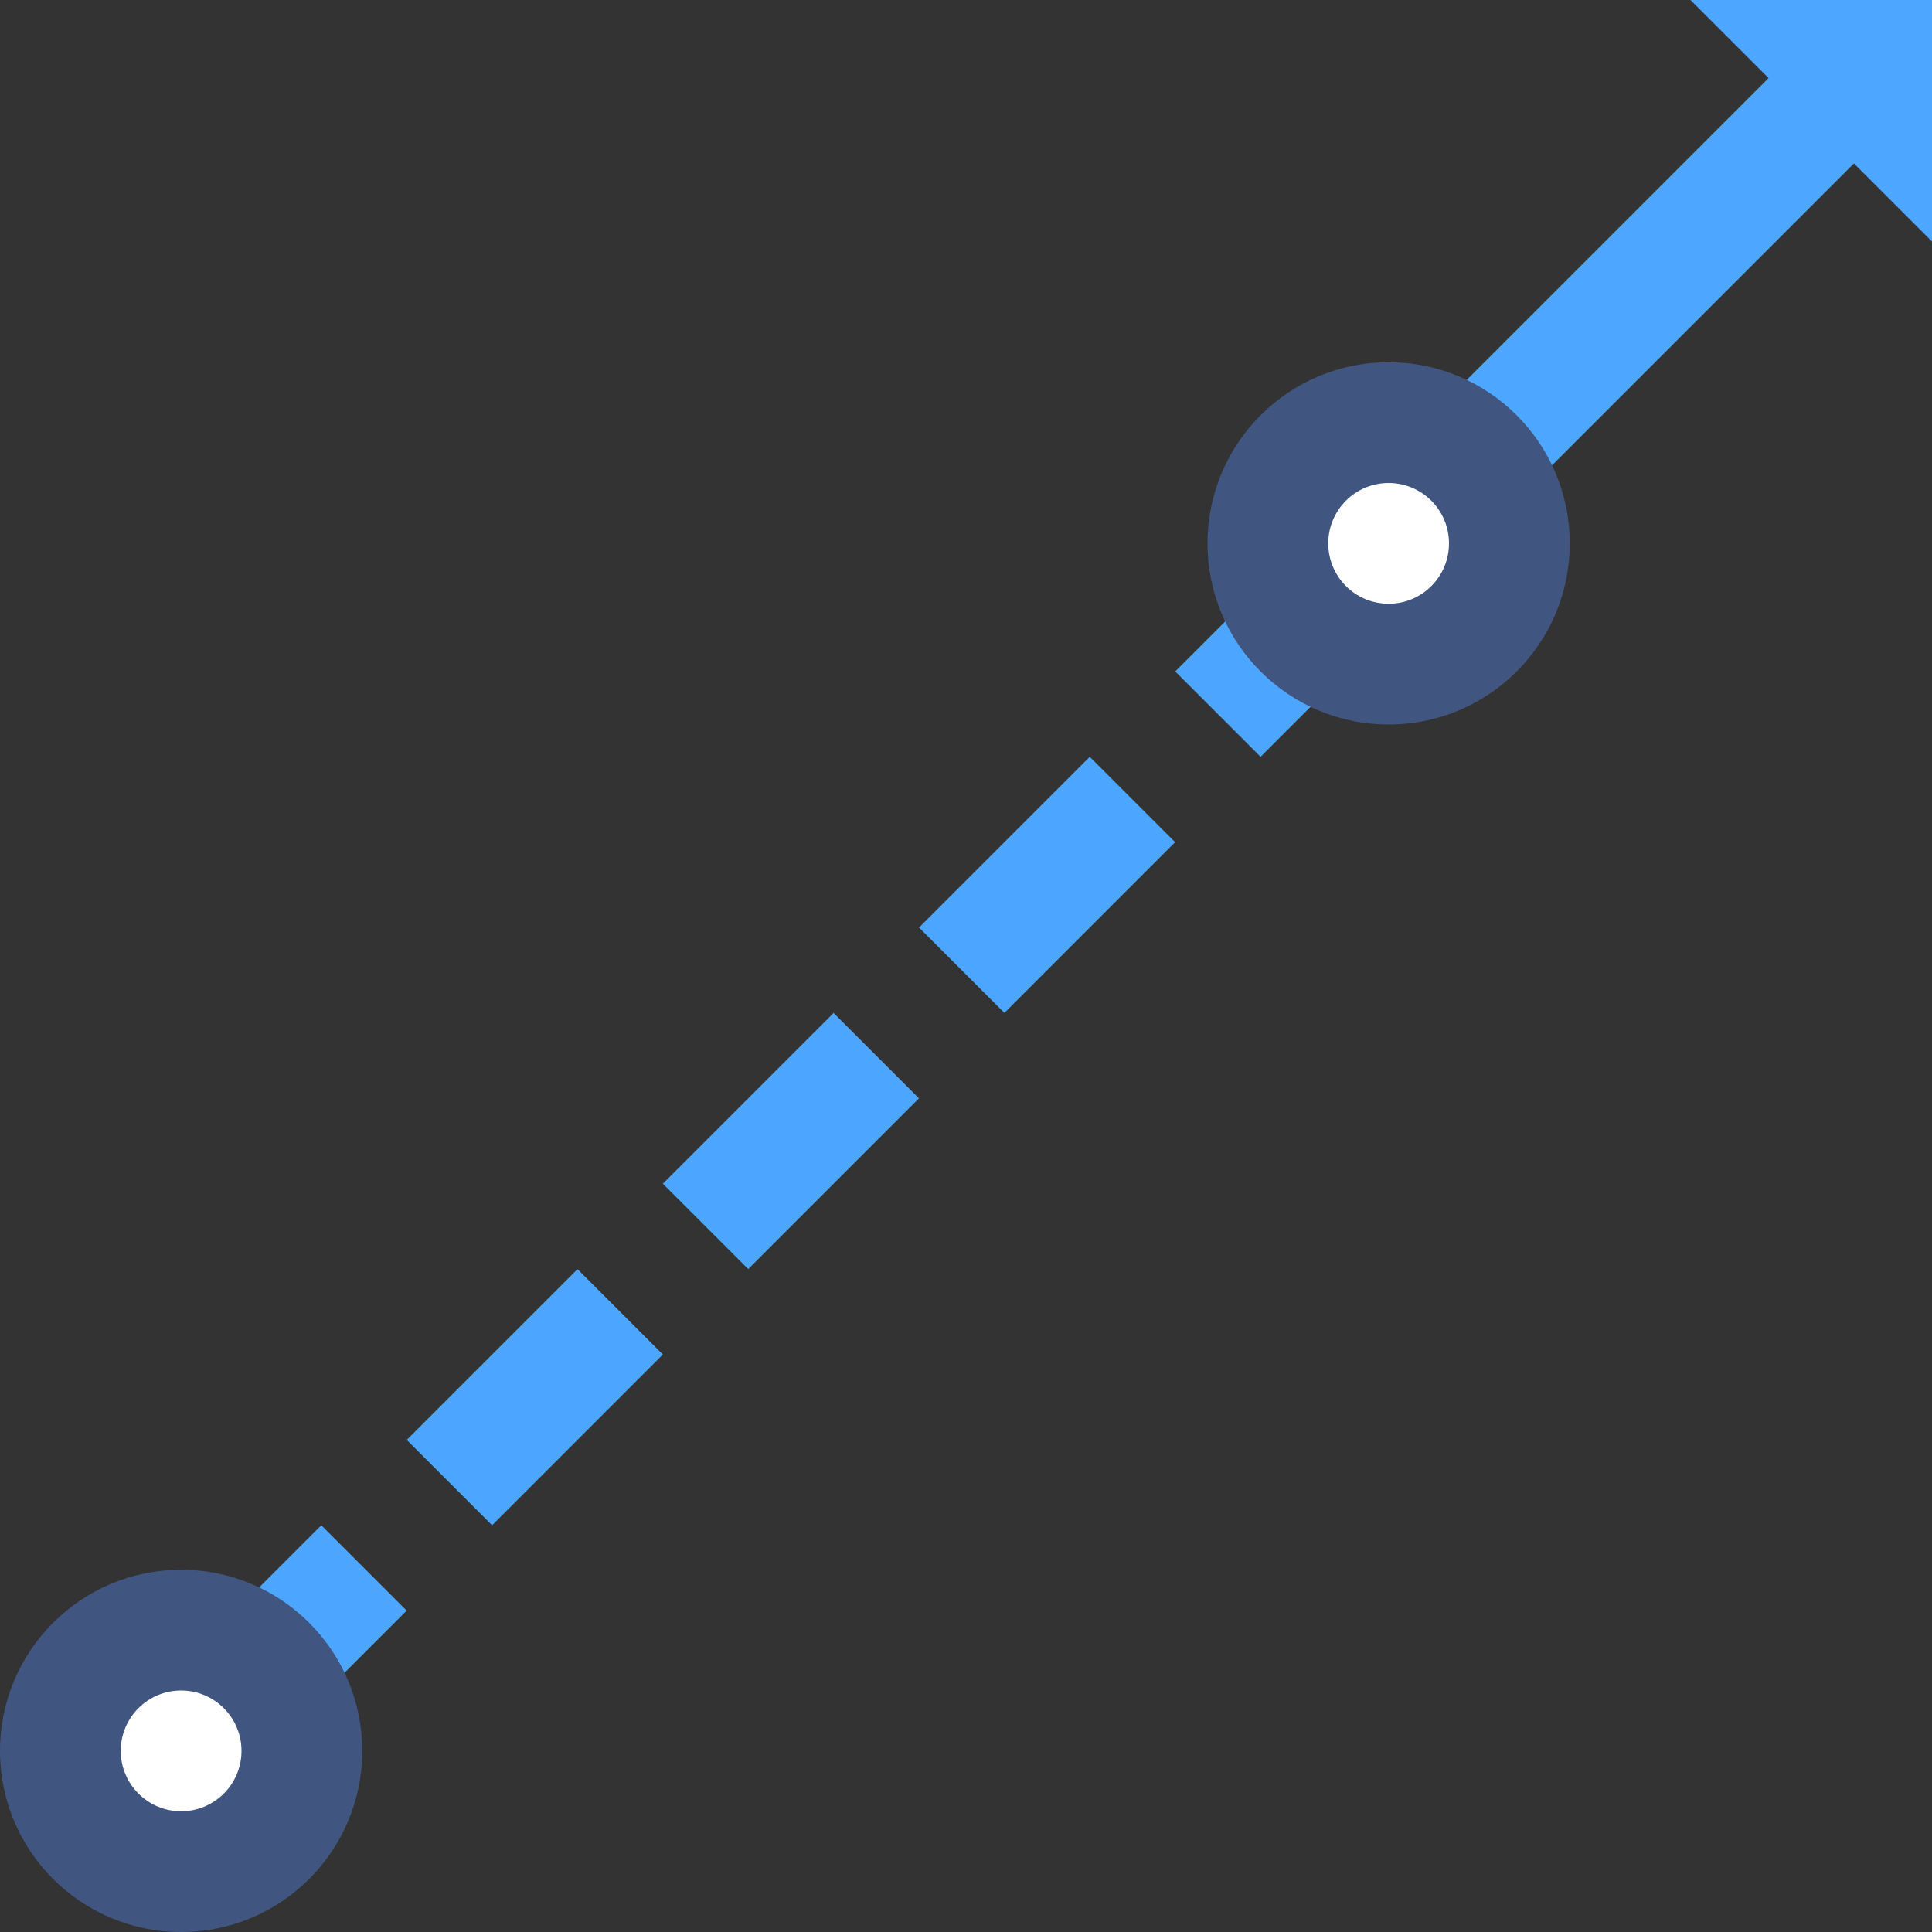
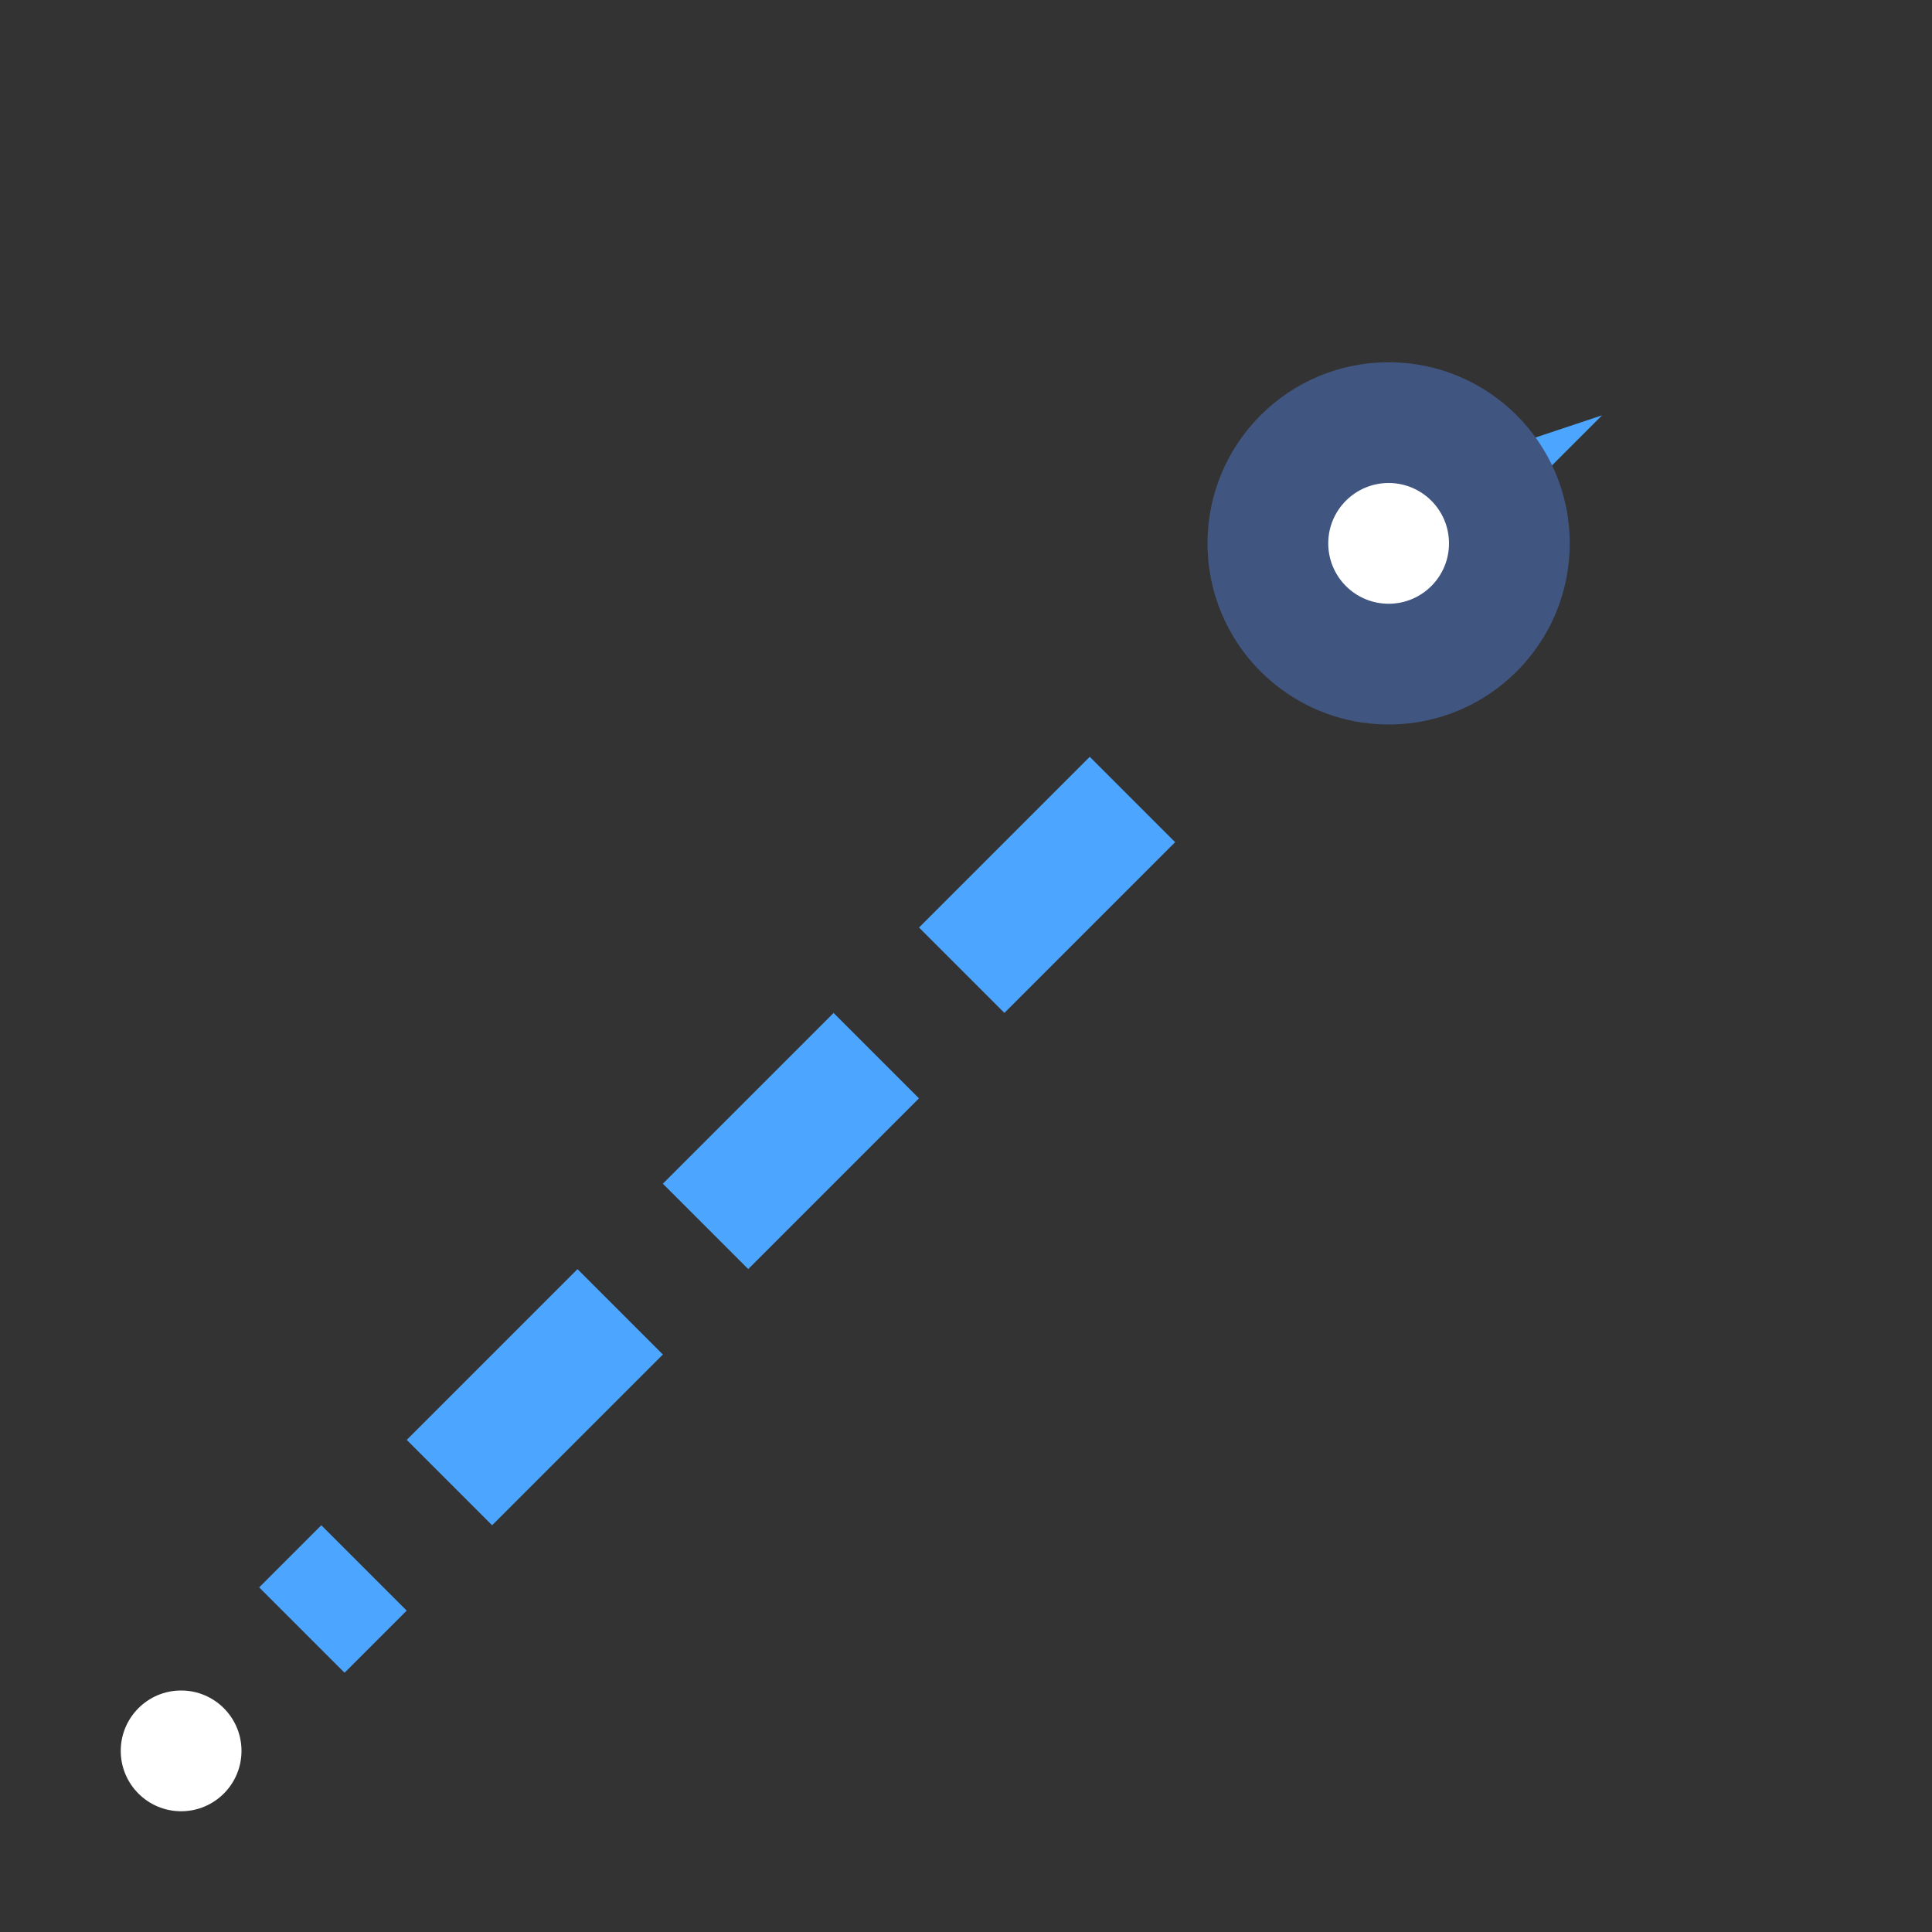
<svg xmlns="http://www.w3.org/2000/svg" version="1.1" x="0px" y="0px" viewBox="0 0 32 32" style="enable-background:new 0 0 32 32;" xml:space="preserve">
  <rect x="0" y="0" width="32" height="32" fill="#333333" stroke="none" />
  <g id="Layer_38">
-     <path style="fill:#4CA6FF;" d="M5.322,25.263l-1.029,1.029l1.414,1.414l1.029-1.029L5.322,25.263z M9.565,21.021l-2.828,2.828   l1.414,1.414l2.828-2.828L9.565,21.021z M13.807,16.778l-2.828,2.828l1.414,1.414l2.828-2.828L13.807,16.778z M18.05,12.535   l-2.828,2.828l1.414,1.414l2.828-2.828L18.05,12.535z M22.293,8.293l-2.828,2.828l1.414,1.414l2.828-2.828L22.293,8.293z" />
-     <circle style="fill:#405580;" cx="3" cy="29" r="3" />
+     <path style="fill:#4CA6FF;" d="M5.322,25.263l-1.029,1.029l1.414,1.414l1.029-1.029L5.322,25.263z M9.565,21.021l-2.828,2.828   l1.414,1.414l2.828-2.828L9.565,21.021z M13.807,16.778l-2.828,2.828l1.414,1.414l2.828-2.828L13.807,16.778z M18.05,12.535   l-2.828,2.828l1.414,1.414l2.828-2.828L18.05,12.535z M22.293,8.293l1.414,1.414l2.828-2.828L22.293,8.293z" />
    <circle style="fill:#FFFFFF;" cx="3" cy="29" r="1" />
-     <polygon style="fill:#4DA6FF;" points="29.293,1.293 24.293,6.293 25.707,7.707 30.707,2.707 32,4 32,0 28,0  " />
    <circle style="fill:#405580;" cx="23" cy="9" r="3" />
    <circle style="fill:#FFFFFF;" cx="23" cy="9" r="1" />
-     <rect y="0" style="fill:none;" width="32" height="32" />
  </g>
  <g id="Layer_1">
</g>
</svg>